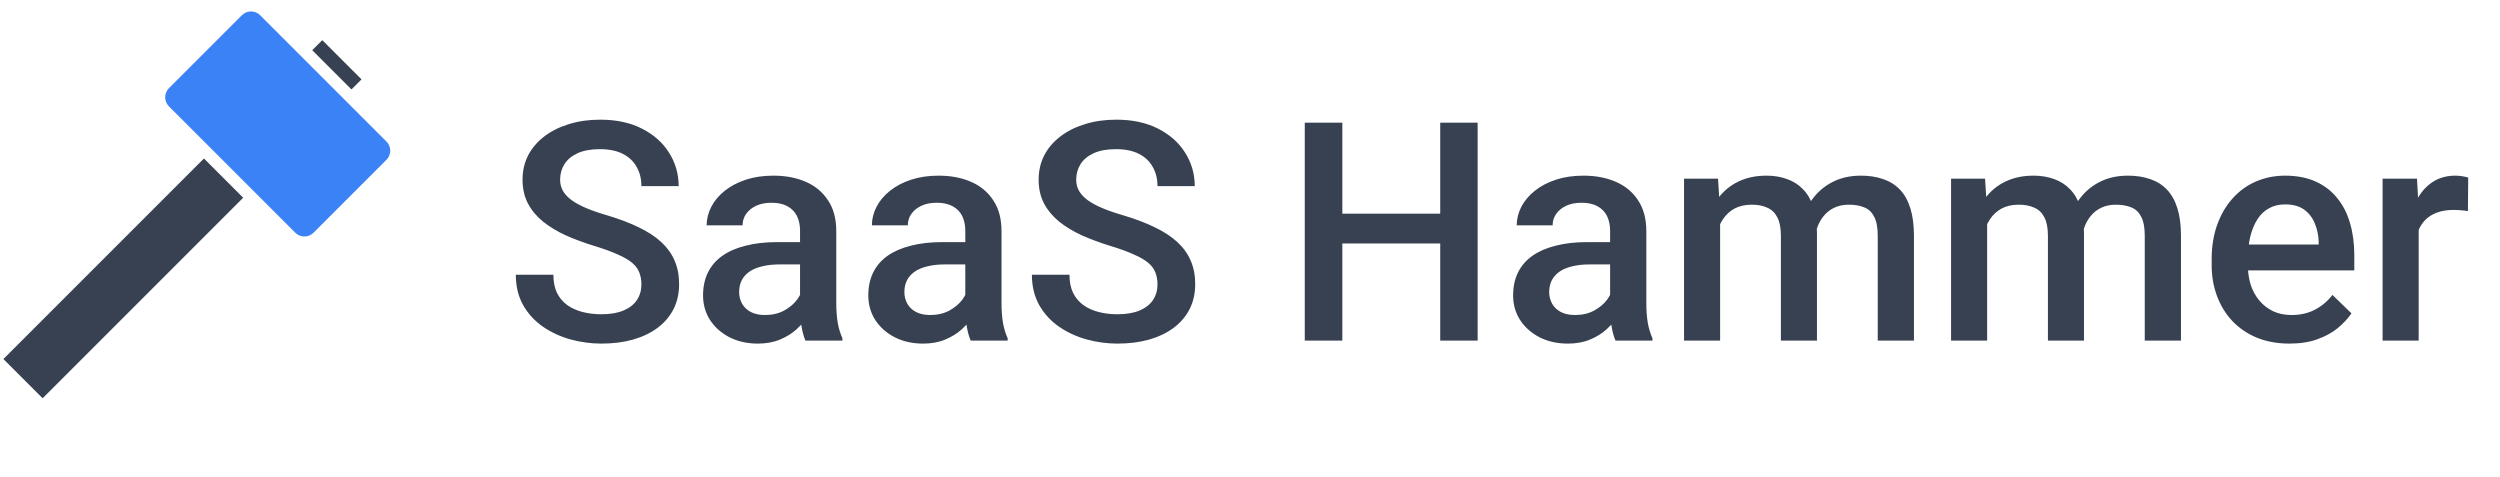
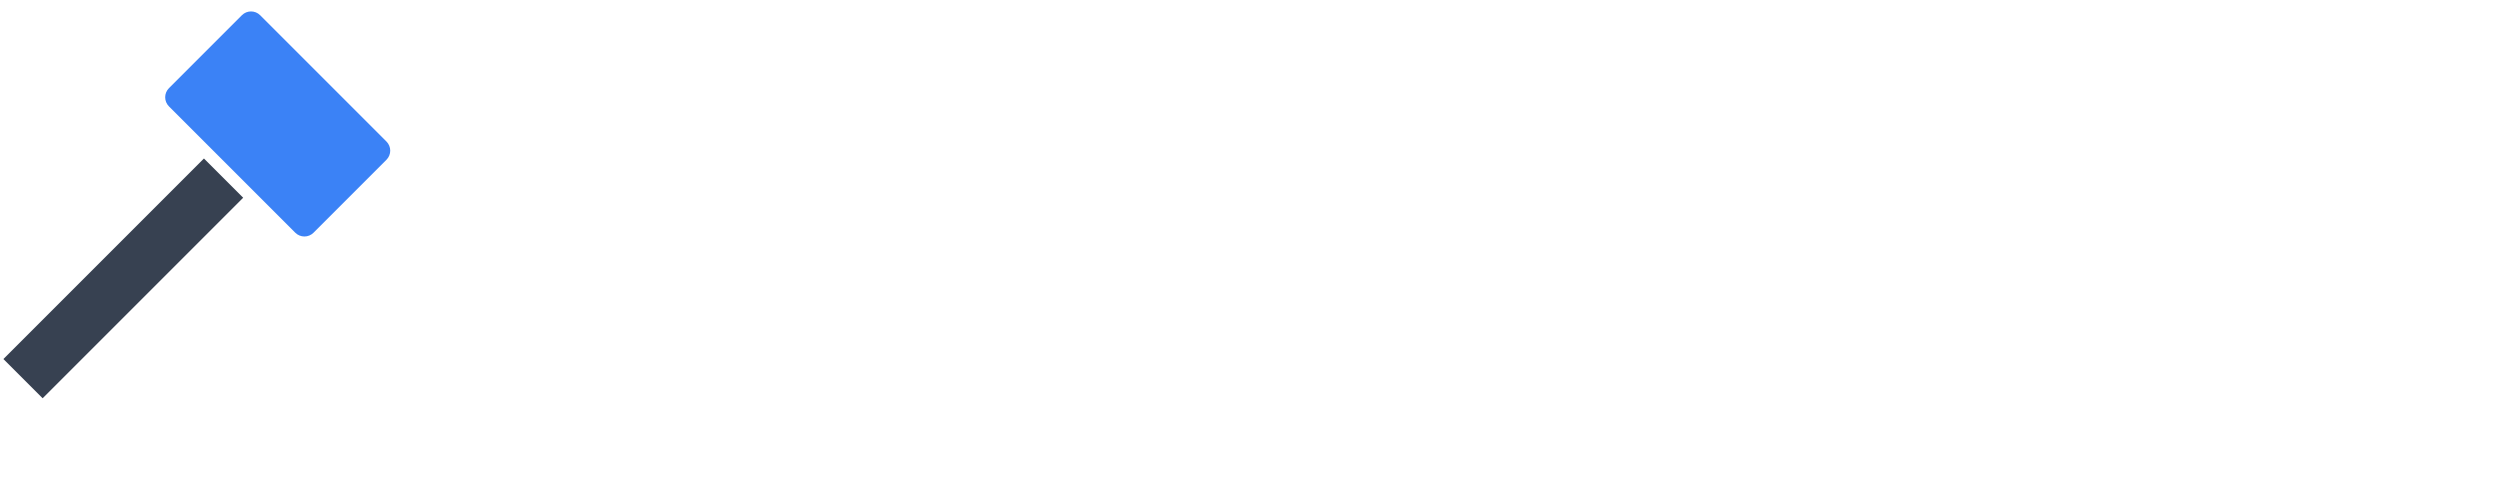
<svg xmlns="http://www.w3.org/2000/svg" viewBox="0 0 367 70" fill="none">
  <title>Saas Hammer</title>
-   <path d="M53.071 11.653L47.311 5.894L45.836 7.369L51.595 13.129L53.071 11.653Z" fill="#374151" />
  <path d="M56.731 20.776L38.19 2.234C37.449 1.494 36.249 1.494 35.509 2.234L24.804 12.94C24.064 13.68 24.064 14.88 24.804 15.62L43.346 34.162C44.087 34.902 45.287 34.902 46.026 34.162L56.731 23.457C57.471 22.716 57.471 21.516 56.731 20.776Z" fill="#3B82F6" />
  <path d="M0.5 52.706L6.259 58.465L35.699 29.026L29.94 23.266L0.5 52.706Z" fill="#374151" />
-   <path d="M94.157 41.76C94.157 41.101 94.054 40.515 93.849 40.002C93.659 39.49 93.314 39.021 92.816 38.596C92.318 38.171 91.615 37.761 90.707 37.366C89.814 36.956 88.671 36.538 87.279 36.113C85.756 35.645 84.35 35.124 83.061 34.553C81.786 33.967 80.673 33.294 79.721 32.532C78.769 31.755 78.029 30.869 77.501 29.873C76.974 28.862 76.71 27.698 76.71 26.379C76.71 25.076 76.981 23.889 77.523 22.82C78.08 21.75 78.864 20.828 79.874 20.051C80.9 19.26 82.108 18.652 83.5 18.227C84.892 17.788 86.43 17.568 88.114 17.568C90.487 17.568 92.531 18.008 94.245 18.887C95.973 19.766 97.299 20.945 98.222 22.424C99.159 23.904 99.628 25.537 99.628 27.324H94.157C94.157 26.27 93.93 25.339 93.476 24.534C93.036 23.713 92.362 23.069 91.454 22.6C90.561 22.131 89.425 21.897 88.048 21.897C86.745 21.897 85.661 22.095 84.796 22.49C83.932 22.886 83.288 23.42 82.863 24.094C82.438 24.768 82.226 25.53 82.226 26.379C82.226 26.98 82.365 27.529 82.643 28.027C82.921 28.511 83.346 28.965 83.918 29.39C84.489 29.8 85.207 30.188 86.071 30.554C86.935 30.92 87.953 31.272 89.125 31.609C90.897 32.136 92.443 32.722 93.761 33.367C95.08 33.997 96.178 34.714 97.057 35.52C97.936 36.326 98.595 37.241 99.035 38.267C99.474 39.277 99.694 40.427 99.694 41.716C99.694 43.064 99.423 44.28 98.881 45.364C98.339 46.433 97.562 47.349 96.552 48.11C95.556 48.857 94.355 49.436 92.948 49.846C91.557 50.242 90.004 50.44 88.29 50.44C86.752 50.44 85.236 50.234 83.742 49.824C82.262 49.414 80.915 48.791 79.699 47.956C78.483 47.107 77.516 46.052 76.798 44.792C76.081 43.518 75.722 42.031 75.722 40.332H81.237C81.237 41.372 81.413 42.258 81.764 42.991C82.13 43.723 82.636 44.324 83.28 44.792C83.925 45.247 84.672 45.584 85.522 45.803C86.386 46.023 87.309 46.133 88.29 46.133C89.579 46.133 90.656 45.95 91.52 45.584C92.399 45.217 93.058 44.705 93.498 44.045C93.937 43.386 94.157 42.624 94.157 41.76ZM117.448 45.232V33.894C117.448 33.044 117.294 32.312 116.986 31.697C116.679 31.081 116.21 30.605 115.58 30.269C114.965 29.932 114.188 29.763 113.251 29.763C112.387 29.763 111.64 29.91 111.01 30.203C110.38 30.496 109.889 30.891 109.538 31.389C109.186 31.887 109.01 32.451 109.01 33.081H103.737C103.737 32.144 103.964 31.235 104.418 30.356C104.872 29.477 105.531 28.694 106.396 28.005C107.26 27.317 108.292 26.775 109.494 26.379C110.695 25.984 112.042 25.786 113.537 25.786C115.324 25.786 116.906 26.086 118.283 26.687C119.674 27.288 120.766 28.196 121.557 29.412C122.362 30.613 122.765 32.122 122.765 33.938V44.507C122.765 45.591 122.838 46.565 122.985 47.429C123.146 48.279 123.373 49.019 123.666 49.648V50H118.239C117.99 49.429 117.792 48.704 117.646 47.825C117.514 46.931 117.448 46.067 117.448 45.232ZM118.217 35.542L118.261 38.816H114.459C113.478 38.816 112.614 38.911 111.867 39.102C111.12 39.277 110.497 39.541 109.999 39.893C109.501 40.244 109.127 40.669 108.878 41.167C108.629 41.665 108.505 42.229 108.505 42.859C108.505 43.489 108.651 44.067 108.944 44.595C109.237 45.107 109.662 45.51 110.219 45.803C110.79 46.096 111.479 46.243 112.284 46.243C113.368 46.243 114.313 46.023 115.119 45.584C115.939 45.129 116.583 44.58 117.052 43.935C117.521 43.276 117.77 42.654 117.799 42.068L119.513 44.419C119.337 45.02 119.037 45.664 118.612 46.352C118.188 47.041 117.631 47.7 116.942 48.33C116.269 48.945 115.456 49.451 114.503 49.846C113.566 50.242 112.482 50.44 111.251 50.44C109.699 50.44 108.314 50.132 107.099 49.517C105.883 48.887 104.931 48.044 104.242 46.99C103.554 45.92 103.209 44.712 103.209 43.364C103.209 42.105 103.444 40.991 103.913 40.024C104.396 39.043 105.099 38.223 106.022 37.563C106.959 36.904 108.102 36.406 109.45 36.069C110.797 35.718 112.335 35.542 114.064 35.542H118.217ZM141.706 45.232V33.894C141.706 33.044 141.552 32.312 141.244 31.697C140.937 31.081 140.468 30.605 139.838 30.269C139.223 29.932 138.446 29.763 137.509 29.763C136.645 29.763 135.897 29.91 135.268 30.203C134.638 30.496 134.147 30.891 133.795 31.389C133.444 31.887 133.268 32.451 133.268 33.081H127.995C127.995 32.144 128.222 31.235 128.676 30.356C129.13 29.477 129.789 28.694 130.653 28.005C131.518 27.317 132.55 26.775 133.751 26.379C134.953 25.984 136.3 25.786 137.794 25.786C139.582 25.786 141.164 26.086 142.541 26.687C143.932 27.288 145.023 28.196 145.814 29.412C146.62 30.613 147.023 32.122 147.023 33.938V44.507C147.023 45.591 147.096 46.565 147.243 47.429C147.404 48.279 147.631 49.019 147.924 49.648V50H142.497C142.248 49.429 142.05 48.704 141.903 47.825C141.771 46.931 141.706 46.067 141.706 45.232ZM142.475 35.542L142.519 38.816H138.717C137.736 38.816 136.872 38.911 136.125 39.102C135.377 39.277 134.755 39.541 134.257 39.893C133.759 40.244 133.385 40.669 133.136 41.167C132.887 41.665 132.763 42.229 132.763 42.859C132.763 43.489 132.909 44.067 133.202 44.595C133.495 45.107 133.92 45.51 134.477 45.803C135.048 46.096 135.736 46.243 136.542 46.243C137.626 46.243 138.571 46.023 139.376 45.584C140.197 45.129 140.841 44.58 141.31 43.935C141.779 43.276 142.028 42.654 142.057 42.068L143.771 44.419C143.595 45.02 143.295 45.664 142.87 46.352C142.445 47.041 141.889 47.7 141.2 48.33C140.526 48.945 139.713 49.451 138.761 49.846C137.824 50.242 136.74 50.44 135.509 50.44C133.957 50.44 132.572 50.132 131.356 49.517C130.141 48.887 129.188 48.044 128.5 46.99C127.812 45.92 127.467 44.712 127.467 43.364C127.467 42.105 127.702 40.991 128.17 40.024C128.654 39.043 129.357 38.223 130.28 37.563C131.217 36.904 132.36 36.406 133.708 36.069C135.055 35.718 136.593 35.542 138.322 35.542H142.475ZM169.918 41.76C169.918 41.101 169.816 40.515 169.611 40.002C169.42 39.49 169.076 39.021 168.578 38.596C168.08 38.171 167.377 37.761 166.469 37.366C165.575 36.956 164.433 36.538 163.041 36.113C161.518 35.645 160.111 35.124 158.822 34.553C157.548 33.967 156.435 33.294 155.482 32.532C154.53 31.755 153.791 30.869 153.263 29.873C152.736 28.862 152.472 27.698 152.472 26.379C152.472 25.076 152.743 23.889 153.285 22.82C153.842 21.75 154.625 20.828 155.636 20.051C156.662 19.26 157.87 18.652 159.262 18.227C160.653 17.788 162.191 17.568 163.876 17.568C166.249 17.568 168.292 18.008 170.006 18.887C171.735 19.766 173.061 20.945 173.983 22.424C174.921 23.904 175.39 25.537 175.39 27.324H169.918C169.918 26.27 169.691 25.339 169.237 24.534C168.798 23.713 168.124 23.069 167.216 22.6C166.322 22.131 165.187 21.897 163.81 21.897C162.506 21.897 161.422 22.095 160.558 22.49C159.694 22.886 159.049 23.42 158.625 24.094C158.2 24.768 157.987 25.53 157.987 26.379C157.987 26.98 158.126 27.529 158.405 28.027C158.683 28.511 159.108 28.965 159.679 29.39C160.25 29.8 160.968 30.188 161.833 30.554C162.697 30.92 163.715 31.272 164.887 31.609C166.659 32.136 168.205 32.722 169.523 33.367C170.841 33.997 171.94 34.714 172.819 35.52C173.698 36.326 174.357 37.241 174.796 38.267C175.236 39.277 175.456 40.427 175.456 41.716C175.456 43.064 175.185 44.28 174.643 45.364C174.101 46.433 173.324 47.349 172.313 48.11C171.317 48.857 170.116 49.436 168.71 49.846C167.318 50.242 165.766 50.44 164.052 50.44C162.514 50.44 160.998 50.234 159.503 49.824C158.024 49.414 156.676 48.791 155.46 47.956C154.245 47.107 153.278 46.052 152.56 44.792C151.842 43.518 151.483 42.031 151.483 40.332H156.999C156.999 41.372 157.174 42.258 157.526 42.991C157.892 43.723 158.397 44.324 159.042 44.792C159.687 45.247 160.434 45.584 161.283 45.803C162.147 46.023 163.07 46.133 164.052 46.133C165.341 46.133 166.417 45.95 167.282 45.584C168.161 45.217 168.82 44.705 169.259 44.045C169.699 43.386 169.918 42.624 169.918 41.76ZM212.677 31.367V35.74H195.692V31.367H212.677ZM197.055 18.008V50H191.54V18.008H197.055ZM216.918 18.008V50H211.425V18.008H216.918ZM236.364 45.232V33.894C236.364 33.044 236.21 32.312 235.902 31.697C235.595 31.081 235.126 30.605 234.496 30.269C233.881 29.932 233.104 29.763 232.167 29.763C231.303 29.763 230.556 29.91 229.926 30.203C229.296 30.496 228.805 30.891 228.454 31.389C228.102 31.887 227.926 32.451 227.926 33.081H222.653C222.653 32.144 222.88 31.235 223.334 30.356C223.788 29.477 224.447 28.694 225.312 28.005C226.176 27.317 227.208 26.775 228.41 26.379C229.611 25.984 230.958 25.786 232.453 25.786C234.24 25.786 235.822 26.086 237.199 26.687C238.59 27.288 239.682 28.196 240.473 29.412C241.278 30.613 241.681 32.122 241.681 33.938V44.507C241.681 45.591 241.754 46.565 241.901 47.429C242.062 48.279 242.289 49.019 242.582 49.648V50H237.155C236.906 49.429 236.708 48.704 236.562 47.825C236.43 46.931 236.364 46.067 236.364 45.232ZM237.133 35.542L237.177 38.816H233.375C232.394 38.816 231.53 38.911 230.783 39.102C230.036 39.277 229.413 39.541 228.915 39.893C228.417 40.244 228.043 40.669 227.794 41.167C227.545 41.665 227.421 42.229 227.421 42.859C227.421 43.489 227.567 44.067 227.86 44.595C228.153 45.107 228.578 45.51 229.135 45.803C229.706 46.096 230.395 46.243 231.2 46.243C232.284 46.243 233.229 46.023 234.035 45.584C234.855 45.129 235.5 44.58 235.968 43.935C236.437 43.276 236.686 42.654 236.715 42.068L238.429 44.419C238.253 45.02 237.953 45.664 237.528 46.352C237.104 47.041 236.547 47.7 235.858 48.33C235.185 48.945 234.372 49.451 233.419 49.846C232.482 50.242 231.398 50.44 230.167 50.44C228.615 50.44 227.23 50.132 226.015 49.517C224.799 48.887 223.847 48.044 223.158 46.99C222.47 45.92 222.125 44.712 222.125 43.364C222.125 42.105 222.36 40.991 222.829 40.024C223.312 39.043 224.015 38.223 224.938 37.563C225.875 36.904 227.018 36.406 228.366 36.069C229.713 35.718 231.251 35.542 232.98 35.542H237.133ZM252.514 31.06V50H247.218V26.226H252.206L252.514 31.06ZM251.657 37.234L249.855 37.212C249.855 35.571 250.06 34.055 250.47 32.664C250.88 31.272 251.481 30.064 252.272 29.038C253.063 27.998 254.044 27.2 255.216 26.643C256.403 26.072 257.772 25.786 259.325 25.786C260.409 25.786 261.398 25.947 262.292 26.27C263.2 26.577 263.983 27.068 264.643 27.742C265.316 28.416 265.829 29.28 266.181 30.334C266.547 31.389 266.73 32.664 266.73 34.158V50H261.435V34.619C261.435 33.462 261.259 32.554 260.907 31.895C260.57 31.235 260.08 30.767 259.435 30.488C258.805 30.195 258.051 30.049 257.172 30.049C256.176 30.049 255.326 30.239 254.623 30.62C253.935 31.001 253.371 31.521 252.931 32.18C252.492 32.839 252.169 33.601 251.964 34.465C251.759 35.33 251.657 36.252 251.657 37.234ZM266.4 35.828L263.917 36.377C263.917 34.941 264.115 33.586 264.511 32.312C264.921 31.023 265.514 29.895 266.291 28.928C267.082 27.947 268.056 27.178 269.213 26.621C270.37 26.064 271.696 25.786 273.19 25.786C274.406 25.786 275.49 25.955 276.442 26.291C277.409 26.614 278.229 27.127 278.903 27.83C279.577 28.533 280.089 29.448 280.441 30.576C280.792 31.689 280.968 33.037 280.968 34.619V50H275.651V34.597C275.651 33.396 275.475 32.466 275.124 31.807C274.787 31.148 274.303 30.693 273.673 30.444C273.043 30.181 272.289 30.049 271.41 30.049C270.59 30.049 269.865 30.203 269.235 30.51C268.62 30.803 268.1 31.221 267.675 31.763C267.25 32.29 266.928 32.898 266.708 33.586C266.503 34.275 266.4 35.022 266.4 35.828ZM291.713 31.06V50H286.417V26.226H291.405L291.713 31.06ZM290.856 37.234L289.054 37.212C289.054 35.571 289.259 34.055 289.669 32.664C290.08 31.272 290.68 30.064 291.471 29.038C292.262 27.998 293.244 27.2 294.416 26.643C295.602 26.072 296.972 25.786 298.524 25.786C299.608 25.786 300.597 25.947 301.491 26.27C302.399 26.577 303.183 27.068 303.842 27.742C304.516 28.416 305.028 29.28 305.38 30.334C305.746 31.389 305.929 32.664 305.929 34.158V50H300.634V34.619C300.634 33.462 300.458 32.554 300.106 31.895C299.77 31.235 299.279 30.767 298.634 30.488C298.004 30.195 297.25 30.049 296.371 30.049C295.375 30.049 294.525 30.239 293.822 30.62C293.134 31.001 292.57 31.521 292.13 32.18C291.691 32.839 291.369 33.601 291.164 34.465C290.958 35.33 290.856 36.252 290.856 37.234ZM305.6 35.828L303.117 36.377C303.117 34.941 303.314 33.586 303.71 32.312C304.12 31.023 304.713 29.895 305.49 28.928C306.281 27.947 307.255 27.178 308.412 26.621C309.569 26.064 310.895 25.786 312.389 25.786C313.605 25.786 314.689 25.955 315.641 26.291C316.608 26.614 317.428 27.127 318.102 27.83C318.776 28.533 319.289 29.448 319.64 30.576C319.992 31.689 320.167 33.037 320.167 34.619V50H314.85V34.597C314.85 33.396 314.674 32.466 314.323 31.807C313.986 31.148 313.502 30.693 312.873 30.444C312.243 30.181 311.488 30.049 310.609 30.049C309.789 30.049 309.064 30.203 308.434 30.51C307.819 30.803 307.299 31.221 306.874 31.763C306.449 32.29 306.127 32.898 305.907 33.586C305.702 34.275 305.6 35.022 305.6 35.828ZM336.098 50.44C334.34 50.44 332.75 50.154 331.33 49.583C329.923 48.997 328.722 48.184 327.726 47.144C326.745 46.103 325.99 44.88 325.463 43.474C324.936 42.068 324.672 40.552 324.672 38.926V38.047C324.672 36.187 324.943 34.502 325.485 32.993C326.027 31.484 326.781 30.195 327.748 29.126C328.715 28.042 329.857 27.214 331.176 26.643C332.494 26.072 333.922 25.786 335.46 25.786C337.16 25.786 338.646 26.072 339.921 26.643C341.195 27.214 342.25 28.02 343.085 29.06C343.935 30.085 344.564 31.309 344.975 32.73C345.399 34.15 345.612 35.718 345.612 37.432V39.695H327.243V35.894H340.382V35.476C340.353 34.524 340.163 33.63 339.811 32.795C339.474 31.96 338.954 31.287 338.251 30.774C337.548 30.261 336.61 30.005 335.438 30.005C334.56 30.005 333.776 30.195 333.087 30.576C332.414 30.942 331.85 31.477 331.396 32.18C330.941 32.883 330.59 33.733 330.341 34.729C330.106 35.71 329.989 36.816 329.989 38.047V38.926C329.989 39.966 330.128 40.933 330.407 41.826C330.7 42.705 331.125 43.474 331.681 44.133C332.238 44.792 332.912 45.312 333.703 45.693C334.494 46.06 335.395 46.243 336.405 46.243C337.68 46.243 338.815 45.986 339.811 45.474C340.807 44.961 341.671 44.236 342.404 43.298L345.194 46.001C344.682 46.748 344.015 47.466 343.195 48.154C342.375 48.828 341.371 49.377 340.185 49.802C339.013 50.227 337.65 50.44 336.098 50.44ZM355.06 30.752V50H349.765V26.226H354.818L355.06 30.752ZM362.333 26.072L362.289 30.994C361.967 30.935 361.615 30.891 361.234 30.862C360.868 30.832 360.502 30.818 360.136 30.818C359.228 30.818 358.429 30.95 357.741 31.213C357.052 31.462 356.474 31.829 356.005 32.312C355.551 32.781 355.199 33.352 354.95 34.026C354.701 34.7 354.555 35.454 354.511 36.289L353.302 36.377C353.302 34.883 353.449 33.498 353.742 32.224C354.035 30.95 354.474 29.829 355.06 28.862C355.661 27.895 356.408 27.141 357.301 26.599C358.209 26.057 359.257 25.786 360.443 25.786C360.766 25.786 361.11 25.815 361.476 25.874C361.857 25.933 362.143 25.998 362.333 26.072Z" fill="#374151" />
</svg>